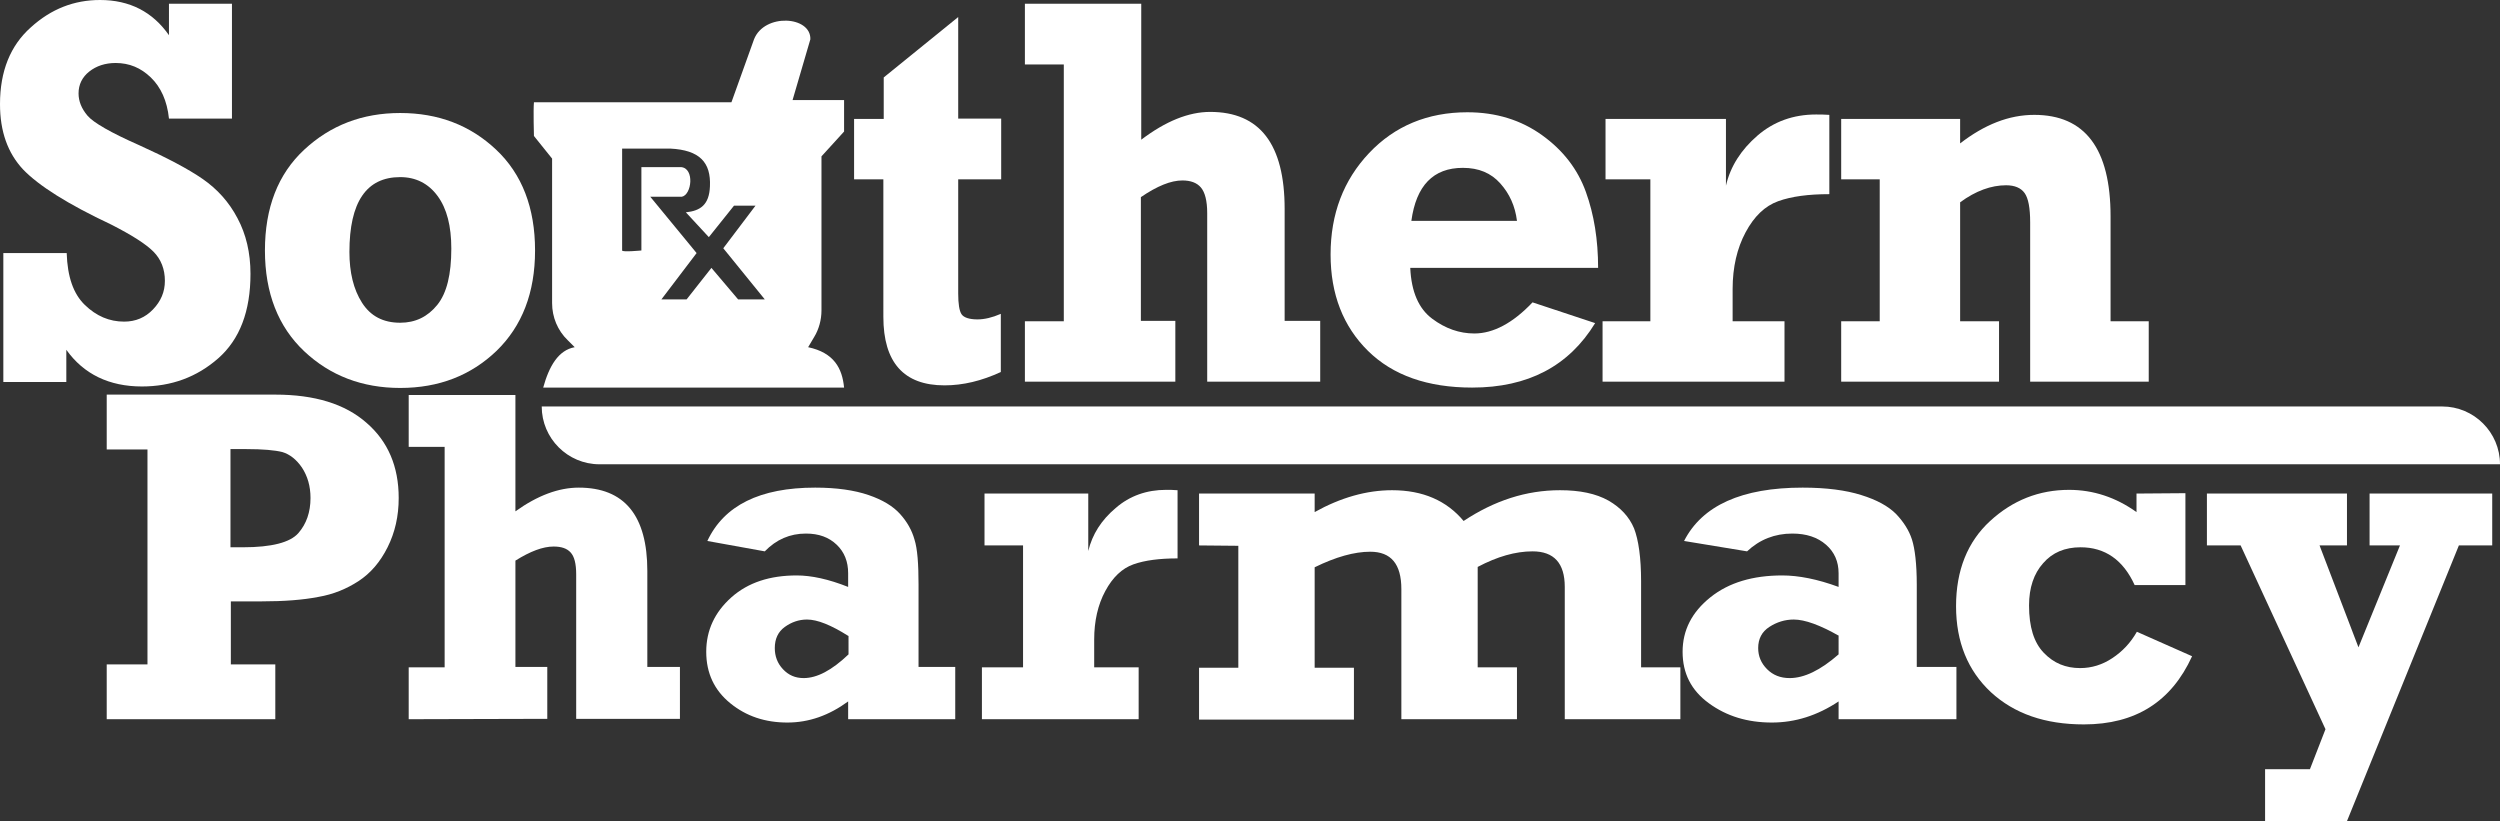
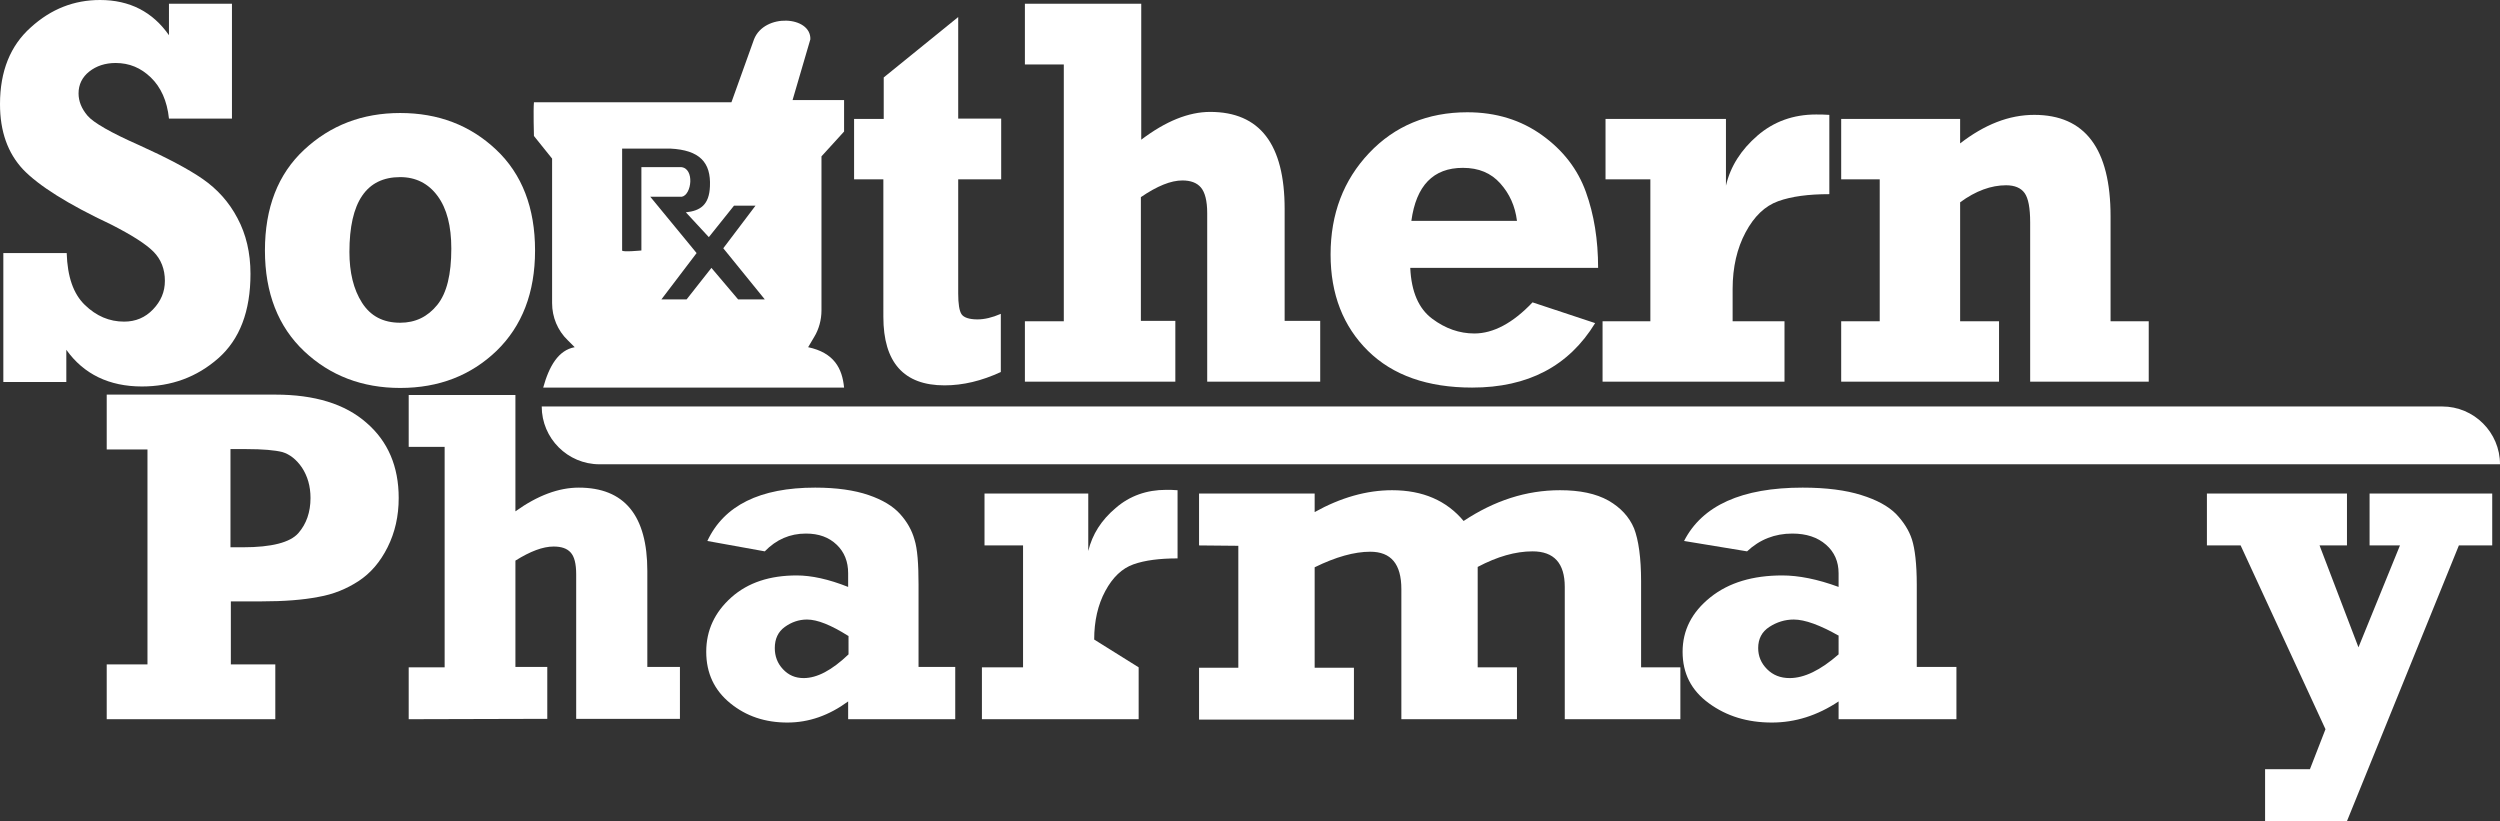
<svg xmlns="http://www.w3.org/2000/svg" version="1.1" id="Layer_1" x="0px" y="0px" viewBox="0 0 674.7 221.6" style="enable-background:new 0 0 674.7 221.6;" xml:space="preserve">
  <rect x="0" y="0" width="674.7" height="221.6" fill="#333333" stroke="none" />
  <style type="text/css">
	.st0{fill:#FFFFFF;}
</style>
  <g id="Layer_1_00000022522725937579757320000005699852050563320192_">
    <path class="st0" d="M0.9,103V68.3H18c0.2,6.4,1.8,11,4.9,14c3.1,3,6.6,4.5,10.6,4.5c3.1,0,5.7-1.1,7.8-3.3   c2.1-2.2,3.2-4.7,3.2-7.7c0-3.1-1-5.8-3.1-7.9c-2.1-2.1-5.9-4.5-11.4-7.3C18.3,55.1,10.4,50.1,6.2,45.7C2.1,41.3,0,35.5,0,28.1   c0-8.9,2.8-15.8,8.3-20.7C13.8,2.4,20,0,27,0c8,0,14.2,3.2,18.6,9.5V1h17v31h-17c-0.5-4.8-2.2-8.5-4.9-11.1   C38,18.3,34.9,17,31.2,17c-2.8,0-5.2,0.8-7.1,2.3c-1.9,1.5-2.9,3.5-2.9,5.9c0,2.1,0.8,4.1,2.4,6c1.6,1.9,6.3,4.6,14,8   c7.5,3.4,13.2,6.4,17.1,9.1s7.1,6.2,9.4,10.6c2.3,4.3,3.5,9.3,3.5,15c0,10.1-2.9,17.7-8.7,22.8s-12.7,7.6-20.6,7.6   c-8.8,0-15.7-3.3-20.4-9.9v8.7H0.9z" />
    <path class="st0" d="M108,104.7c-10.2,0-18.9-3.3-25.9-9.9c-7-6.6-10.6-15.7-10.6-27.2c0-11.5,3.5-20.6,10.6-27.2   s15.7-9.9,25.9-9.9c10.3,0,18.9,3.3,25.9,9.9s10.5,15.7,10.5,27.2c0,11.4-3.5,20.4-10.4,27.1C127.1,101.3,118.5,104.7,108,104.7   L108,104.7z M108,87.1c4.1,0,7.4-1.6,10-4.8c2.6-3.2,3.8-8.3,3.8-15.2c0-6.1-1.2-10.8-3.7-14.2c-2.5-3.4-5.9-5.1-10.1-5.1   c-9.1,0-13.7,6.7-13.7,20.2c0,5.5,1.1,10.1,3.4,13.7C100,85.3,103.4,87.1,108,87.1z" />
    <path class="st0" d="M230.5,48.4V32.1h8V20.9l20.1-16.3v27.4h11.6v16.4h-11.6v30.8c0,2.8,0.3,4.7,0.9,5.6s2.1,1.4,4.3,1.4   c1.9,0,4-0.5,6.3-1.5v15.7c-5.2,2.4-10.2,3.6-15.2,3.6c-11,0-16.5-6.2-16.5-18.5V48.4L230.5,48.4L230.5,48.4z" />
    <path class="st0" d="M276.6,103V86.7h10.5V17.4h-10.5V1h31.4v36.7c6.6-5,12.8-7.5,18.6-7.5c13.4,0,20.1,8.7,20.1,26.2v30.2h9.6V103   h-30.5V57.5c0-3.3-0.6-5.6-1.7-6.9s-2.8-1.9-5-1.9c-3.1,0-6.8,1.5-11.2,4.5v33.4h9.3V103C317.3,103,276.6,103,276.6,103z" />
    <path class="st0" d="M413.6,81.6l16.9,5.6c-7.1,11.6-18.1,17.4-33.2,17.4c-12,0-21.4-3.3-28.1-9.9c-6.7-6.6-10.1-15.3-10.1-26   c0-11,3.5-20.1,10.4-27.4c6.9-7.3,15.8-11,26.5-11c7.8,0,14.5,2.1,20.2,6.2c5.7,4.1,9.6,9.2,11.8,15.3c2.2,6.1,3.3,12.9,3.3,20.5   h-50.7c0.3,6.5,2.3,11,5.9,13.7c3.6,2.7,7.4,4,11.4,4C403,90,408.3,87.2,413.6,81.6L413.6,81.6z M409.4,59.6c-0.5-4-2-7.3-4.5-10.1   c-2.5-2.8-5.8-4.2-10.1-4.2c-8,0-12.6,4.8-13.9,14.3L409.4,59.6L409.4,59.6z" />
    <path class="st0" d="M481.6,86.7V103h-49.1V86.7h12.9V48.4h-12.1V32.1h32.5v18c1.2-5.2,4.1-9.7,8.5-13.5c4.4-3.8,9.7-5.7,15.8-5.7   c1,0,2.2,0,3.6,0.1v21.4c-5.6,0-10.2,0.6-13.8,1.9c-3.6,1.3-6.5,4.1-8.8,8.4c-2.3,4.3-3.5,9.4-3.5,15.3v8.7H481.6L481.6,86.7z" />
    <path class="st0" d="M496.9,48.4V32.1H529v6.6c6.6-5.1,13.2-7.7,20-7.7c13.7,0,20.6,9.1,20.6,27.4v28.3h10.3V103h-32v-43   c0-3.9-0.5-6.5-1.5-7.9c-1-1.4-2.7-2.1-5-2.1c-4,0-8.2,1.5-12.4,4.6v32.1h10.5V103h-42.6V86.7h10.4V48.4   C507.3,48.4,496.9,48.4,496.9,48.4z" />
    <path class="st0" d="M74.3,179.3v14.8H28.8v-14.8h11v-58h-11v-14.8h45.5c10.6,0,18.8,2.5,24.6,7.6c5.8,5,8.7,11.8,8.7,20.3   c0,4.9-1,9.3-3,13.3c-2,4-4.6,7-7.8,9.1c-3.2,2.1-6.8,3.6-10.9,4.3c-4.1,0.8-9.2,1.2-15.3,1.2h-8.3v17L74.3,179.3L74.3,179.3z    M62.2,147.7h3.4c7.7,0,12.7-1.3,14.9-3.8c2.2-2.5,3.3-5.7,3.3-9.5c0-3.2-0.8-5.9-2.3-8.2c-1.5-2.2-3.3-3.6-5.3-4.2   c-2-0.5-5.2-0.8-9.8-0.8h-4.2V147.7z" />
    <path class="st0" d="M110.3,194.1v-14h9.7v-59.5h-9.7v-14h28.8V138c6-4.3,11.7-6.4,17.1-6.4c12.3,0,18.5,7.5,18.5,22.5v25.9h8.8v14   h-28V155c0-2.9-0.5-4.8-1.5-5.9c-1-1.1-2.5-1.6-4.6-1.6c-2.9,0-6.3,1.3-10.3,3.8v28.7h8.6v14L110.3,194.1L110.3,194.1z" />
    <path class="st0" d="M257.8,180.1v14h-28.9v-4.8c-5.2,3.8-10.6,5.7-16.4,5.7c-6,0-11.1-1.7-15.4-5.2s-6.5-8.1-6.5-13.9   c0-5.8,2.3-10.7,6.8-14.7s10.4-5.9,17.6-5.9c4,0,8.6,1,13.9,3.1v-3.7c0-3.1-1-5.7-3.1-7.7c-2.1-2-4.8-3-8.3-3   c-4.3,0-8,1.6-11.1,4.8l-15.5-2.8c4.5-9.6,14.2-14.4,29.1-14.4c5.8,0,10.6,0.7,14.4,2c3.8,1.3,6.6,3,8.5,5.1   c1.9,2.1,3.2,4.4,3.9,6.9c0.8,2.5,1.1,6.6,1.1,12.2v22.2H257.8L257.8,180.1z M228.9,171.6c-4.6-2.9-8.3-4.4-11.1-4.4   c-2.2,0-4.2,0.7-6,2s-2.7,3.2-2.7,5.7c0,2.2,0.7,4.1,2.2,5.7s3.3,2.4,5.6,2.4c3.6,0,7.6-2.1,12.1-6.4V171.6z" />
-     <path class="st0" d="M307.3,180.1v14H265v-14h11.1v-32.9h-10.4v-14h28v15.5c1.1-4.5,3.5-8.3,7.4-11.6c3.8-3.3,8.4-4.9,13.6-4.9   c0.9,0,1.9,0,3.1,0.1v18.4c-4.8,0-8.8,0.5-11.9,1.6c-3.1,1.1-5.6,3.5-7.6,7.2s-3,8.1-3,13.1v7.5L307.3,180.1L307.3,180.1z" />
+     <path class="st0" d="M307.3,180.1v14H265v-14h11.1v-32.9h-10.4v-14h28v15.5c1.1-4.5,3.5-8.3,7.4-11.6c3.8-3.3,8.4-4.9,13.6-4.9   c0.9,0,1.9,0,3.1,0.1v18.4c-4.8,0-8.8,0.5-11.9,1.6c-3.1,1.1-5.6,3.5-7.6,7.2s-3,8.1-3,13.1L307.3,180.1L307.3,180.1z" />
    <path class="st0" d="M323.6,147.2v-14h31.2v5c7-3.9,14-5.9,20.9-5.9c8.3,0,14.7,2.8,19.3,8.3c8.3-5.5,16.9-8.3,26-8.3   c5.4,0,9.7,0.9,13.1,2.8c3.3,1.9,5.6,4.4,6.9,7.5c1.2,3.1,1.9,7.9,1.9,14.3v23.2h10.6v14h-31.2v-35.7c0-6.4-2.9-9.6-8.7-9.6   c-4.6,0-9.5,1.4-14.8,4.2v27.1h10.6v14h-31.2V159c0-6.8-2.8-10.1-8.4-10.1c-4.3,0-9.3,1.4-15,4.2v27.1h10.6v14h-41.8v-14h10.6   v-32.9L323.6,147.2L323.6,147.2z" />
    <path class="st0" d="M528,180.1v14h-31.8v-4.8c-5.7,3.8-11.7,5.7-18,5.7c-6.6,0-12.2-1.7-17-5.2s-7.1-8.1-7.1-13.9   c0-5.8,2.5-10.7,7.5-14.7s11.5-5.9,19.4-5.9c4.4,0,9.5,1,15.2,3.1v-3.7c0-3.1-1.1-5.7-3.4-7.7c-2.3-2-5.3-3-9.1-3   c-4.7,0-8.8,1.6-12.2,4.8l-17-2.8c4.9-9.6,15.6-14.4,32-14.4c6.4,0,11.7,0.7,15.8,2c4.2,1.3,7.3,3,9.4,5.1c2,2.1,3.5,4.4,4.3,6.9   c0.8,2.5,1.3,6.6,1.3,12.2v22.2H528L528,180.1z M496.3,171.6c-5.1-2.9-9.2-4.4-12.2-4.4c-2.4,0-4.6,0.7-6.6,2s-3,3.2-3,5.7   c0,2.2,0.8,4.1,2.4,5.7s3.6,2.4,6.1,2.4c3.9,0,8.3-2.1,13.2-6.4V171.6z" />
-     <path class="st0" d="M589.8,133.1v24.8h-13.7c-3.1-6.8-8-10.2-14.6-10.2c-4.2,0-7.6,1.4-10.1,4.3c-2.5,2.8-3.8,6.6-3.8,11.4   c0,5.8,1.3,10,4,12.8c2.7,2.8,5.9,4.1,9.8,4.1c3.1,0,6-0.9,8.7-2.7c2.7-1.8,4.9-4.1,6.6-7.1l14.9,6.6   c-5.6,12.3-15.3,18.4-29.2,18.4c-10.5,0-18.8-2.9-25.1-8.7c-6.2-5.8-9.4-13.5-9.4-23.2c0-9.7,3.1-17.4,9.2-23   c6.1-5.6,13.2-8.4,21.3-8.4c6.5,0,12.6,2,18.2,6v-5L589.8,133.1L589.8,133.1z" />
    <path class="st0" d="M611.3,221.6v-14h12.1l4.2-10.8l-22.9-49.6h-9.1v-14h37.8v14h-7.4l10.5,27.5l11.2-27.5h-8.2v-14h33.1v14h-9   l-30.2,74.4L611.3,221.6L611.3,221.6z" />
    <path class="st0" d="M146.2,109.7h512.9c8.6,0,15.6,7,15.6,15.6v0H161.8C153.2,125.3,146.2,118.3,146.2,109.7L146.2,109.7   L146.2,109.7z" />
  </g>
  <g id="Layer_4">
    <path class="st0" d="M221.7,83.8V42.2l6.1-6.7v-8.5h-13.9l4.8-16.4c0.2-6.3-12.4-7.1-15.2,0l-6.1,17h-53.3c-0.2,2.1,0,9.1,0,9.1   l4.9,6.1v39c0,3.8,1.5,7.4,4.2,10l1.9,1.9c-4.4,0.8-6.9,5.1-8.5,10.9h81.2c-0.5-5.2-2.7-9.4-9.7-10.9l1.6-2.7   C221,88.9,221.7,86.3,221.7,83.8z M199.2,80.8l-7.2-8.5l-6.7,8.5h-6.8l9.5-12.5l-12.5-15.2h8.5c2.7-0.5,3.5-7.7-0.2-8h-10.7v22.5   c0,0-5.2,0.5-5.2,0V40.1h13c7.9,0.4,11,3.7,10.7,10.2c-0.2,5-2.6,6.6-6.5,7l6.2,6.7l6.8-8.5h5.8L195.2,67l11.2,13.8H199.2z" />
  </g>
</svg>